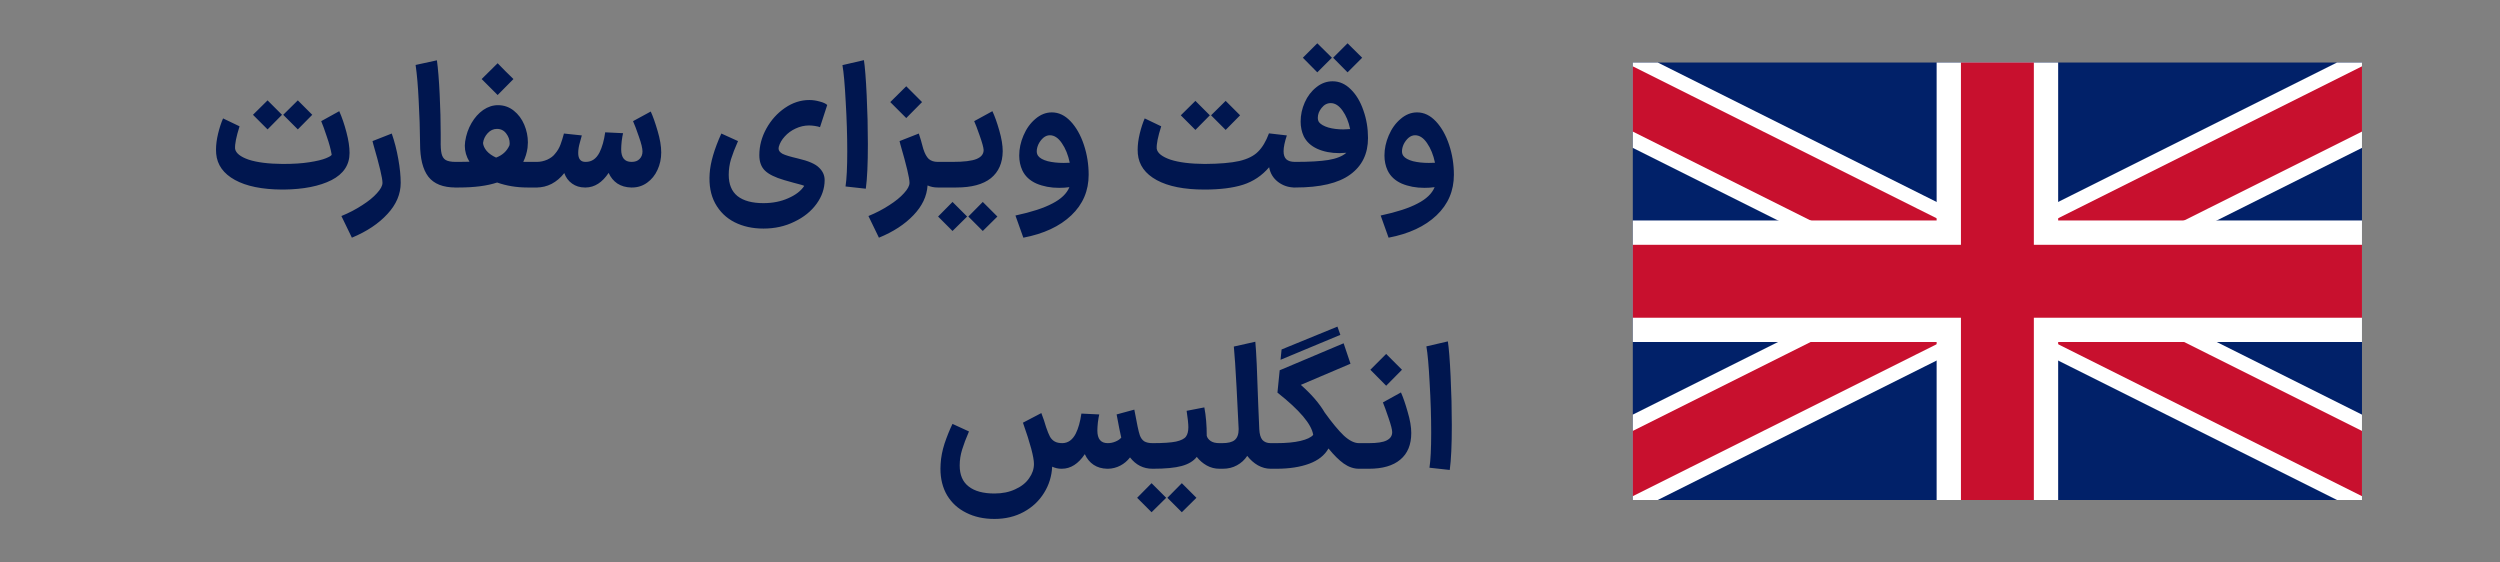
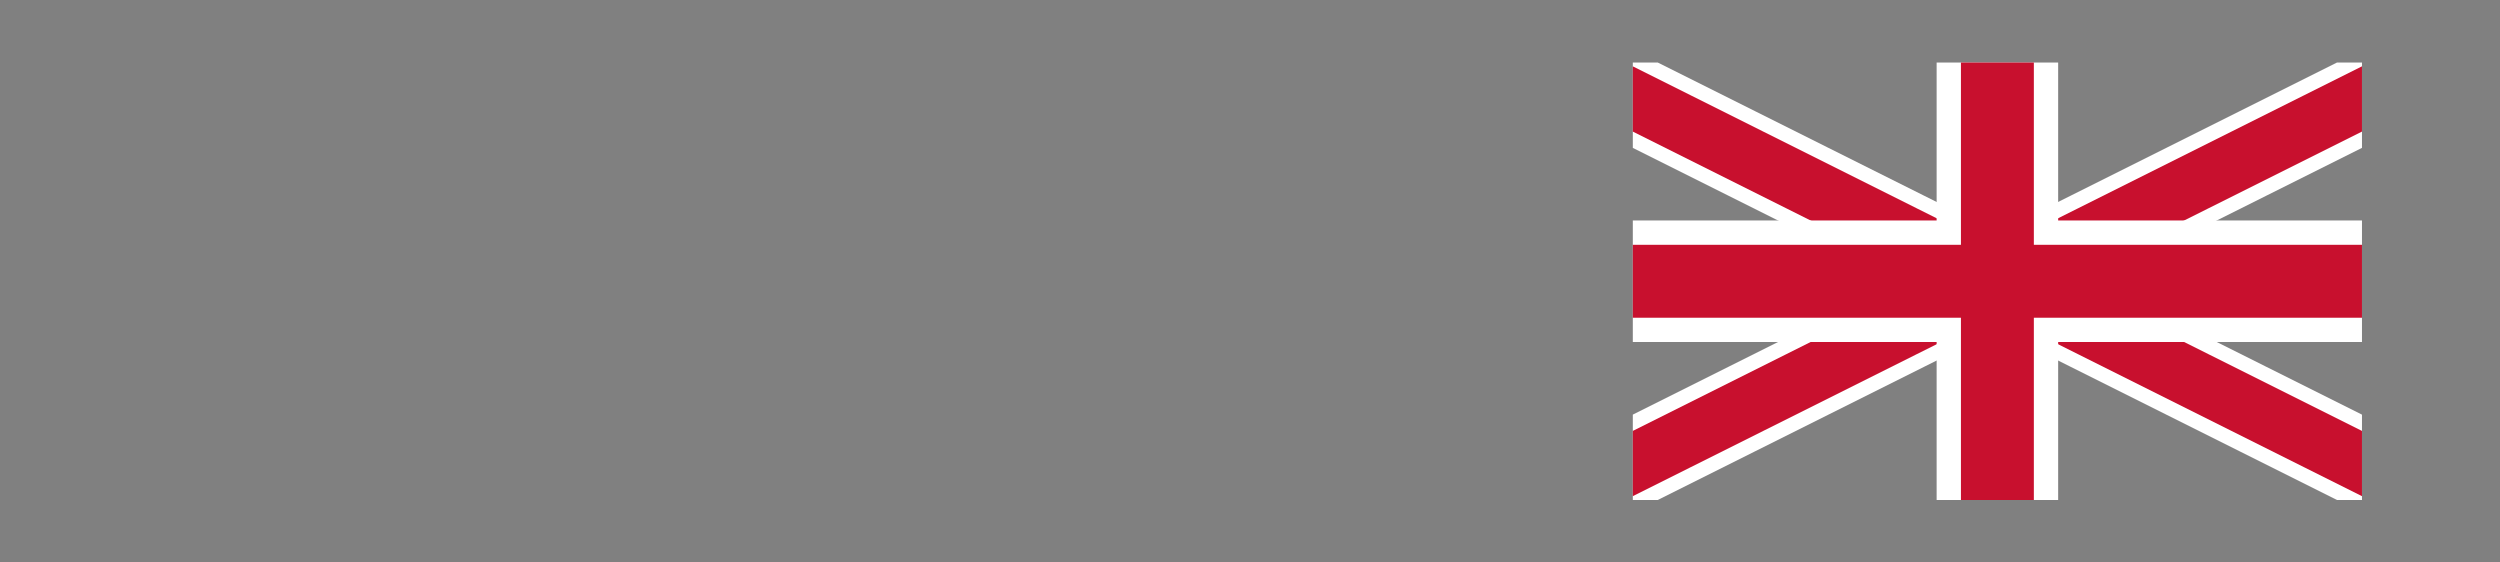
<svg xmlns="http://www.w3.org/2000/svg" width="320" height="72" viewBox="0 0 320 72" fill="none">
  <rect x="0" y="0" width="320" height="72" fill="#808080" stroke="none" />
-   <path d="M36.097 24.264C33.545 24.249 31.536 23.839 30.07 23.032C28.603 22.225 27.803 21.111 27.672 19.688C27.657 19.571 27.649 19.395 27.649 19.16C27.649 18.529 27.738 17.847 27.913 17.114C28.09 16.381 28.302 15.728 28.552 15.156L30.663 16.168C30.238 17.503 30.047 18.463 30.091 19.05C30.194 19.607 30.773 20.069 31.829 20.436C32.9 20.788 34.359 20.971 36.208 20.986C37.542 20.986 38.672 20.913 39.596 20.766C40.534 20.619 41.238 20.451 41.708 20.26C42.177 20.069 42.426 19.915 42.456 19.798C42.338 19.109 42.133 18.346 41.84 17.51C41.561 16.659 41.319 15.992 41.114 15.508L43.423 14.232C43.776 15.024 44.084 15.926 44.347 16.938C44.611 17.935 44.743 18.815 44.743 19.578C44.743 21.103 43.974 22.262 42.434 23.054C40.894 23.831 38.855 24.235 36.318 24.264H36.12H36.097ZM34.249 12.846L36.097 14.694L34.249 16.564L32.995 15.31L32.38 14.694L34.249 12.846ZM38.121 12.846L39.969 14.694L38.121 16.564L36.867 15.31L36.252 14.694L38.121 12.846ZM43.699 27.652C44.667 27.256 45.555 26.794 46.361 26.266C47.168 25.753 47.799 25.239 48.253 24.726C48.723 24.213 48.957 23.773 48.957 23.406C48.957 22.805 48.569 21.169 47.791 18.5L47.681 18.06L50.145 17.092C50.497 18.104 50.776 19.189 50.981 20.348C51.187 21.492 51.289 22.511 51.289 23.406C51.289 24.843 50.725 26.171 49.595 27.388C48.466 28.62 46.948 29.632 45.041 30.424L43.699 27.652ZM58.324 24C56.71 24 55.544 23.538 54.825 22.614C54.121 21.69 53.77 20.282 53.77 18.39C53.755 16.586 53.696 14.76 53.593 12.912C53.505 11.049 53.373 9.517 53.197 8.314L55.925 7.72C56.072 8.791 56.19 10.243 56.278 12.076C56.365 13.895 56.41 15.581 56.41 17.136V17.972C56.395 18.72 56.431 19.285 56.52 19.666C56.608 20.047 56.783 20.319 57.047 20.48C57.326 20.641 57.752 20.722 58.324 20.722H58.434L58.609 22.372L58.434 24H58.324ZM58.198 20.722H58.726C59.357 20.722 59.811 20.715 60.09 20.7C59.694 20.055 59.496 19.373 59.496 18.654C59.496 18.522 59.511 18.339 59.54 18.104C59.672 17.239 59.943 16.454 60.354 15.75C60.765 15.046 61.263 14.489 61.85 14.078C62.451 13.667 63.082 13.462 63.742 13.462C64.505 13.462 65.179 13.697 65.766 14.166C66.353 14.635 66.8 15.237 67.108 15.97C67.416 16.703 67.57 17.459 67.57 18.236C67.57 18.397 67.555 18.625 67.526 18.918C67.438 19.549 67.255 20.15 66.976 20.722H68.824L69 22.372L68.824 24H67.504C66.125 24 64.835 23.787 63.632 23.362C62.356 23.787 60.721 24 58.726 24H58.198V20.722ZM63.698 8.094C64.358 8.783 65.033 9.458 65.722 10.118L63.698 12.164L61.652 10.118L63.698 8.094ZM61.828 18.302C61.857 18.639 62.011 18.977 62.29 19.314C62.583 19.651 62.987 19.937 63.5 20.172C64.321 19.864 64.893 19.336 65.216 18.588L65.238 18.346C65.238 17.891 65.091 17.473 64.798 17.092C64.505 16.696 64.109 16.498 63.61 16.498C63.155 16.498 62.759 16.681 62.422 17.048C62.085 17.415 61.887 17.833 61.828 18.302ZM80.787 24C80.112 23.985 79.525 23.817 79.027 23.494C78.543 23.171 78.169 22.717 77.905 22.13C77.083 23.362 76.108 23.985 74.979 24H74.869C74.238 24 73.688 23.831 73.219 23.494C72.749 23.157 72.419 22.709 72.229 22.152C71.759 22.753 71.217 23.215 70.601 23.538C69.999 23.846 69.354 24 68.665 24H68.599L68.423 22.372L68.599 20.722H68.709C69.163 20.722 69.611 20.627 70.051 20.436C70.491 20.231 70.821 19.981 71.041 19.688C71.349 19.336 71.583 18.94 71.745 18.5C71.906 18.06 72.053 17.591 72.185 17.092L74.473 17.334C74.458 17.407 74.377 17.701 74.231 18.214C74.084 18.713 74.011 19.167 74.011 19.578C74.011 20.341 74.319 20.722 74.935 20.722H74.979C75.741 20.722 76.328 20.319 76.739 19.512C77.076 18.837 77.318 17.979 77.465 16.938L79.753 17.048C79.694 17.283 79.635 17.62 79.577 18.06C79.533 18.485 79.511 18.837 79.511 19.116C79.511 20.187 79.951 20.722 80.831 20.722H80.853C81.293 20.722 81.63 20.597 81.865 20.348C82.114 20.099 82.239 19.776 82.239 19.38C82.239 18.984 82.085 18.353 81.777 17.488C81.483 16.623 81.234 15.963 81.029 15.508L83.295 14.276C83.573 14.877 83.867 15.706 84.175 16.762C84.483 17.803 84.637 18.72 84.637 19.512C84.637 20.319 84.475 21.067 84.153 21.756C83.845 22.431 83.405 22.973 82.833 23.384C82.261 23.795 81.615 24 80.897 24H80.787ZM97.722 29.258C96.329 29.258 95.097 28.987 94.026 28.444C92.955 27.901 92.127 27.095 91.54 26.024C90.968 24.968 90.733 23.699 90.836 22.218C90.924 20.81 91.423 19.101 92.332 17.092L94.466 18.06C94.07 18.955 93.769 19.732 93.564 20.392C93.373 21.037 93.278 21.697 93.278 22.372C93.278 23.589 93.652 24.499 94.4 25.1C95.163 25.701 96.27 26.002 97.722 26.002C98.91 26.002 99.973 25.789 100.912 25.364C101.851 24.953 102.525 24.433 102.936 23.802C102.951 23.758 102.489 23.619 101.55 23.384L100.384 23.054C99.225 22.717 98.404 22.313 97.92 21.844C97.436 21.375 97.194 20.715 97.194 19.864C97.194 18.676 97.495 17.539 98.096 16.454C98.697 15.369 99.489 14.489 100.472 13.814C101.455 13.139 102.496 12.802 103.596 12.802C104.036 12.802 104.483 12.868 104.938 13C105.393 13.117 105.708 13.264 105.884 13.44L104.96 16.278C104.813 16.219 104.601 16.168 104.322 16.124C104.043 16.08 103.794 16.058 103.574 16.058C102.973 16.058 102.393 16.19 101.836 16.454C101.293 16.703 100.831 17.041 100.45 17.466C100.069 17.877 99.812 18.324 99.68 18.808C99.665 18.867 99.658 18.94 99.658 19.028C99.658 19.277 99.827 19.497 100.164 19.688C100.516 19.864 101.169 20.062 102.122 20.282C103.457 20.59 104.359 20.979 104.828 21.448C105.312 21.903 105.554 22.438 105.554 23.054C105.554 24.125 105.209 25.137 104.52 26.09C103.831 27.043 102.885 27.806 101.682 28.378C100.494 28.965 99.174 29.258 97.722 29.258ZM108.228 23.868C108.375 22.9 108.448 21.404 108.448 19.38C108.448 17.356 108.382 15.237 108.25 13.022C108.133 10.793 107.994 9.231 107.832 8.336L110.582 7.698C110.714 8.549 110.832 10.037 110.934 12.164C111.037 14.291 111.088 16.381 111.088 18.434C111.088 20.971 111 22.878 110.824 24.154L108.228 23.868ZM120.026 24C119.557 24 119.124 23.912 118.728 23.736C118.64 25.115 118.039 26.383 116.924 27.542C115.809 28.715 114.335 29.676 112.502 30.424L111.16 27.652C112.128 27.256 113.015 26.794 113.822 26.266C114.629 25.753 115.259 25.239 115.714 24.726C116.183 24.213 116.418 23.773 116.418 23.406C116.418 22.805 116.029 21.169 115.252 18.5L115.142 18.06L117.606 17.092C117.767 17.547 117.958 18.199 118.178 19.05C118.369 19.651 118.603 20.084 118.882 20.348C119.175 20.597 119.557 20.722 120.026 20.722H120.224L120.4 22.372L120.224 24H120.026ZM116 11.042L118.024 13.066L116 15.112C115.325 14.423 114.643 13.741 113.954 13.066L116 11.042ZM119.899 22.372L120.075 20.722H121.923C123.375 20.722 124.401 20.597 125.003 20.348C125.604 20.099 125.905 19.717 125.905 19.204C125.89 18.881 125.721 18.265 125.399 17.356C125.076 16.432 124.841 15.816 124.695 15.508L127.027 14.232C127.32 14.848 127.613 15.669 127.907 16.696C128.2 17.708 128.347 18.595 128.347 19.358C128.332 20.854 127.826 22.005 126.829 22.812C125.831 23.604 124.357 24 122.407 24H120.075L119.899 22.372ZM121.923 25.848L122.539 26.464L123.793 27.718L121.923 29.566L120.075 27.718L121.923 25.848ZM125.795 25.848L126.411 26.464L127.665 27.718L125.795 29.566L123.947 27.718L125.795 25.848ZM129.976 27.586C132.029 27.146 133.606 26.633 134.706 26.046C135.821 25.474 136.547 24.777 136.884 23.956C136.488 24.015 136.048 24.044 135.564 24.044C134.493 24.044 133.525 23.861 132.66 23.494C131.809 23.113 131.208 22.548 130.856 21.8C130.592 21.228 130.46 20.597 130.46 19.908C130.46 19.043 130.643 18.185 131.01 17.334C131.377 16.469 131.883 15.765 132.528 15.222C133.173 14.665 133.877 14.386 134.64 14.386C135.52 14.386 136.319 14.767 137.038 15.53C137.757 16.293 138.321 17.29 138.732 18.522C139.143 19.754 139.348 21.037 139.348 22.372C139.348 24.425 138.607 26.156 137.126 27.564C135.645 28.972 133.599 29.925 130.988 30.424L129.976 27.586ZM132.88 19.952C133.1 20.245 133.511 20.473 134.112 20.634C134.713 20.781 135.388 20.854 136.136 20.854C136.488 20.854 136.752 20.847 136.928 20.832C136.723 19.835 136.385 18.999 135.916 18.324C135.461 17.649 134.948 17.312 134.376 17.312C134.083 17.312 133.804 17.422 133.54 17.642C133.291 17.862 133.085 18.133 132.924 18.456C132.777 18.779 132.704 19.079 132.704 19.358C132.704 19.593 132.763 19.791 132.88 19.952ZM154.178 24.264C151.582 24.264 149.544 23.861 148.062 23.054C146.581 22.247 145.774 21.125 145.642 19.688C145.628 19.571 145.62 19.395 145.62 19.16C145.62 18.529 145.708 17.847 145.884 17.114C146.06 16.381 146.273 15.728 146.522 15.156L148.634 16.168C148.209 17.503 148.018 18.463 148.062 19.05C148.165 19.607 148.752 20.069 149.822 20.436C150.893 20.788 152.36 20.971 154.222 20.986C156.114 20.971 157.581 20.847 158.622 20.612C159.678 20.363 160.478 19.967 161.02 19.424C161.578 18.881 162.047 18.097 162.428 17.07L164.716 17.334C164.438 18.17 164.298 18.845 164.298 19.358C164.298 19.827 164.416 20.172 164.65 20.392C164.9 20.612 165.266 20.722 165.75 20.722L165.926 22.372L165.75 24C164.929 24 164.203 23.758 163.572 23.274C162.956 22.79 162.582 22.167 162.45 21.404C161.541 22.475 160.426 23.223 159.106 23.648C157.801 24.059 156.158 24.264 154.178 24.264ZM153.012 12.912L154.86 14.76L153.012 16.63L151.142 14.76L153.012 12.912ZM156.884 12.912L158.732 14.76L156.884 16.63L155.014 14.76L156.884 12.912ZM165.535 20.722H165.865C167.61 20.722 168.996 20.641 170.023 20.48C171.064 20.304 171.834 19.996 172.333 19.556C171.922 19.585 171.621 19.6 171.431 19.6C170.375 19.6 169.436 19.417 168.615 19.05C167.808 18.683 167.229 18.148 166.877 17.444C166.613 16.872 166.481 16.241 166.481 15.552C166.481 14.716 166.657 13.902 167.009 13.11C167.361 12.318 167.852 11.673 168.483 11.174C169.113 10.661 169.81 10.404 170.573 10.404C171.438 10.404 172.215 10.749 172.905 11.438C173.594 12.113 174.129 13.007 174.511 14.122C174.907 15.237 175.105 16.417 175.105 17.664C175.105 19.688 174.342 21.25 172.817 22.35C171.306 23.45 168.974 24 165.821 24H165.535V20.722ZM168.615 5.542L170.485 7.39L169.561 8.314C169.253 8.637 168.937 8.952 168.615 9.26L166.767 7.39L168.615 5.542ZM168.835 15.64C169.055 15.919 169.451 16.146 170.023 16.322C170.595 16.483 171.24 16.564 171.959 16.564C172.149 16.564 172.435 16.549 172.817 16.52C172.626 15.581 172.303 14.797 171.849 14.166C171.394 13.521 170.888 13.198 170.331 13.198C169.876 13.198 169.487 13.403 169.165 13.814C168.842 14.21 168.681 14.628 168.681 15.068C168.681 15.303 168.732 15.493 168.835 15.64ZM172.487 5.542L174.357 7.39L173.433 8.314C173.125 8.637 172.809 8.952 172.487 9.26L170.639 7.39L172.487 5.542ZM176.726 27.586C178.779 27.146 180.356 26.633 181.456 26.046C182.571 25.474 183.297 24.777 183.634 23.956C183.238 24.015 182.798 24.044 182.314 24.044C181.243 24.044 180.275 23.861 179.41 23.494C178.559 23.113 177.958 22.548 177.606 21.8C177.342 21.228 177.21 20.597 177.21 19.908C177.21 19.043 177.393 18.185 177.76 17.334C178.127 16.469 178.633 15.765 179.278 15.222C179.923 14.665 180.627 14.386 181.39 14.386C182.27 14.386 183.069 14.767 183.788 15.53C184.507 16.293 185.071 17.29 185.482 18.522C185.893 19.754 186.098 21.037 186.098 22.372C186.098 24.425 185.357 26.156 183.876 27.564C182.395 28.972 180.349 29.925 177.738 30.424L176.726 27.586ZM179.63 19.952C179.85 20.245 180.261 20.473 180.862 20.634C181.463 20.781 182.138 20.854 182.886 20.854C183.238 20.854 183.502 20.847 183.678 20.832C183.473 19.835 183.135 18.999 182.666 18.324C182.211 17.649 181.698 17.312 181.126 17.312C180.833 17.312 180.554 17.422 180.29 17.642C180.041 17.862 179.835 18.133 179.674 18.456C179.527 18.779 179.454 19.079 179.454 19.358C179.454 19.593 179.513 19.791 179.63 19.952ZM147.525 60C146.352 60 145.391 59.516 144.643 58.548C144.291 59.003 143.873 59.355 143.389 59.604C142.905 59.853 142.392 59.985 141.849 60H141.783H141.717C141.042 59.985 140.463 59.817 139.979 59.494C139.495 59.171 139.121 58.717 138.857 58.13C138.021 59.377 137.038 60 135.909 60H135.887H135.843C135.462 60 135.073 59.912 134.677 59.736C134.618 60.953 134.274 62.068 133.643 63.08C133.012 64.107 132.147 64.921 131.047 65.522C129.947 66.123 128.693 66.424 127.285 66.424C125.921 66.424 124.718 66.16 123.677 65.632C122.636 65.119 121.822 64.378 121.235 63.41C120.663 62.442 120.377 61.305 120.377 60C120.377 59.736 120.384 59.531 120.399 59.384C120.443 58.548 120.612 57.675 120.905 56.766C121.213 55.857 121.55 55.021 121.917 54.258L124.029 55.226C123.648 56.106 123.354 56.883 123.149 57.558C122.944 58.218 122.841 58.893 122.841 59.582C122.841 60.785 123.222 61.679 123.985 62.266C124.748 62.867 125.848 63.168 127.285 63.168C128.312 63.168 129.206 62.985 129.969 62.618C130.746 62.266 131.333 61.797 131.729 61.21C132.14 60.638 132.345 60.029 132.345 59.384C132.345 58.519 131.876 56.759 130.937 54.104L133.291 52.872C133.526 53.473 133.731 54.082 133.907 54.698C134.083 55.211 134.244 55.607 134.391 55.886C134.538 56.15 134.736 56.355 134.985 56.502C135.234 56.649 135.572 56.722 135.997 56.722C136.716 56.707 137.28 56.304 137.691 55.512C138.028 54.837 138.27 53.979 138.417 52.938L140.705 53.048C140.646 53.283 140.588 53.62 140.529 54.06C140.485 54.485 140.463 54.837 140.463 55.116C140.463 56.187 140.903 56.722 141.783 56.722C142.135 56.722 142.465 56.656 142.773 56.524C143.096 56.392 143.345 56.223 143.521 56.018C143.389 55.475 143.191 54.485 142.927 53.048L145.193 52.432C145.369 53.371 145.508 54.089 145.611 54.588C145.714 55.087 145.809 55.461 145.897 55.71C146.014 56.047 146.198 56.304 146.447 56.48C146.711 56.641 147.07 56.722 147.525 56.722H147.657L147.833 58.372L147.657 60H147.525ZM147.423 56.722H147.577C148.897 56.722 149.88 56.656 150.525 56.524C151.171 56.377 151.596 56.165 151.801 55.886C152.007 55.607 152.109 55.204 152.109 54.676C152.109 54.251 152.036 53.554 151.889 52.586L154.155 52.146C154.361 53.217 154.463 54.427 154.463 55.776C154.522 56.025 154.683 56.245 154.947 56.436C155.211 56.627 155.593 56.722 156.091 56.722H156.223L156.399 58.372L156.223 60H156.091C155.505 60 154.962 59.861 154.463 59.582C153.965 59.303 153.539 58.937 153.187 58.482C152.762 59.025 152.117 59.413 151.251 59.648C150.386 59.883 149.161 60 147.577 60H147.423V56.722ZM147.401 61.848L148.017 62.464L149.271 63.718L147.401 65.566L145.553 63.718L147.401 61.848ZM151.273 61.848L151.889 62.464L153.143 63.718L151.273 65.566L149.425 63.718L151.273 61.848ZM162.639 60C162.082 60 161.539 59.853 161.011 59.56C160.498 59.267 160.043 58.863 159.647 58.35C159.31 58.863 158.87 59.267 158.327 59.56C157.799 59.853 157.198 60 156.523 60H155.995V56.722H156.457C157.191 56.722 157.719 56.59 158.041 56.326C158.379 56.047 158.547 55.585 158.547 54.94V54.896C158.503 53.855 158.415 52.102 158.283 49.638C158.151 47.174 158.034 45.414 157.931 44.358L160.681 43.742C160.799 44.93 160.923 47.621 161.055 51.816L161.187 54.918C161.217 55.563 161.349 56.025 161.583 56.304C161.833 56.583 162.185 56.722 162.639 56.722H162.859L163.035 58.372L162.859 60H162.639ZM173.942 60C173.282 60 172.637 59.78 172.006 59.34C171.39 58.9 170.737 58.255 170.048 57.404C169.549 58.284 168.721 58.937 167.562 59.362C166.403 59.787 165.01 60 163.382 60H162.634V56.722H163.382C164.629 56.722 165.655 56.627 166.462 56.436C167.269 56.245 167.811 55.989 168.09 55.666C167.885 54.302 166.359 52.498 163.514 50.254L163.8 47.394L171.984 43.94L172.864 46.558L166.506 49.264C167.855 50.452 168.875 51.633 169.564 52.806C170.503 54.111 171.317 55.094 172.006 55.754C172.71 56.399 173.355 56.722 173.942 56.722H174.316L174.492 58.372L174.316 60H173.942ZM164.042 44.732L171.192 41.806L171.566 42.862L163.91 46.052L164.042 44.732ZM174.064 56.722H175.23C176.286 56.722 177.041 56.605 177.496 56.37C177.965 56.135 178.2 55.783 178.2 55.314C178.2 55.006 178.046 54.405 177.738 53.51C177.43 52.601 177.188 51.933 177.012 51.508L179.322 50.232C179.6 50.848 179.886 51.677 180.18 52.718C180.488 53.745 180.642 54.647 180.642 55.424C180.642 56.92 180.172 58.057 179.234 58.834C178.31 59.611 176.975 60 175.23 60H174.064V56.722ZM175.406 47.328C175.86 46.888 176.308 46.441 176.748 45.986L177.43 45.304L179.454 47.328L177.43 49.374L175.406 47.328ZM182.972 59.868C183.119 58.9 183.192 57.404 183.192 55.38C183.192 53.356 183.126 51.237 182.994 49.022C182.877 46.793 182.738 45.231 182.576 44.336L185.326 43.698C185.458 44.549 185.576 46.037 185.678 48.164C185.781 50.291 185.832 52.381 185.832 54.434C185.832 56.971 185.744 58.878 185.568 60.154L182.972 59.868Z" fill="#00164F" />
  <g clip-path="url(#clip0_28_51936)">
-     <path d="M302.333 8H209V64H302.333V8Z" fill="#012169" />
+     <path d="M302.333 8H209H302.333V8Z" fill="#012169" />
    <path d="M311.664 8V14.261L286.852 26.667L268.186 36L286.852 45.333L311.664 57.739V64H299.142L264.997 46.928L255.664 42.261L246.331 46.928L212.187 64H199.664V57.739L224.476 45.333L243.142 36L224.476 26.667L199.664 14.261V8H212.187L246.331 25.073L255.664 29.739L264.997 25.073L299.142 8H311.664Z" fill="white" />
    <path d="M264.012 36L282.678 45.333L311.664 59.826V64H303.315L265.983 45.333L261.264 42.974L255.664 40.174L250.064 42.974L245.345 45.333L208.013 64H199.664V59.826L228.65 45.333L247.316 36L228.65 26.667L199.664 12.174V8H208.013L245.345 26.667L250.064 29.026L255.664 31.826L261.264 29.026L265.983 26.667L303.315 8H311.664V12.174L282.678 26.667L264.012 36Z" fill="#C8102E" />
    <path d="M263.444 64H247.889V43.778H209V28.222H247.889V8H263.444V28.222H302.333V43.778H263.444V64Z" fill="white" />
    <path d="M260.333 64H251V40.667H209V31.333H251V8H260.333V31.333H302.333V40.667H260.333V64Z" fill="#C8102E" />
  </g>
  <defs>
    <clipPath id="clip0_28_51936">
      <rect width="93.333" height="56" fill="white" transform="translate(209 8)" />
    </clipPath>
  </defs>
</svg>